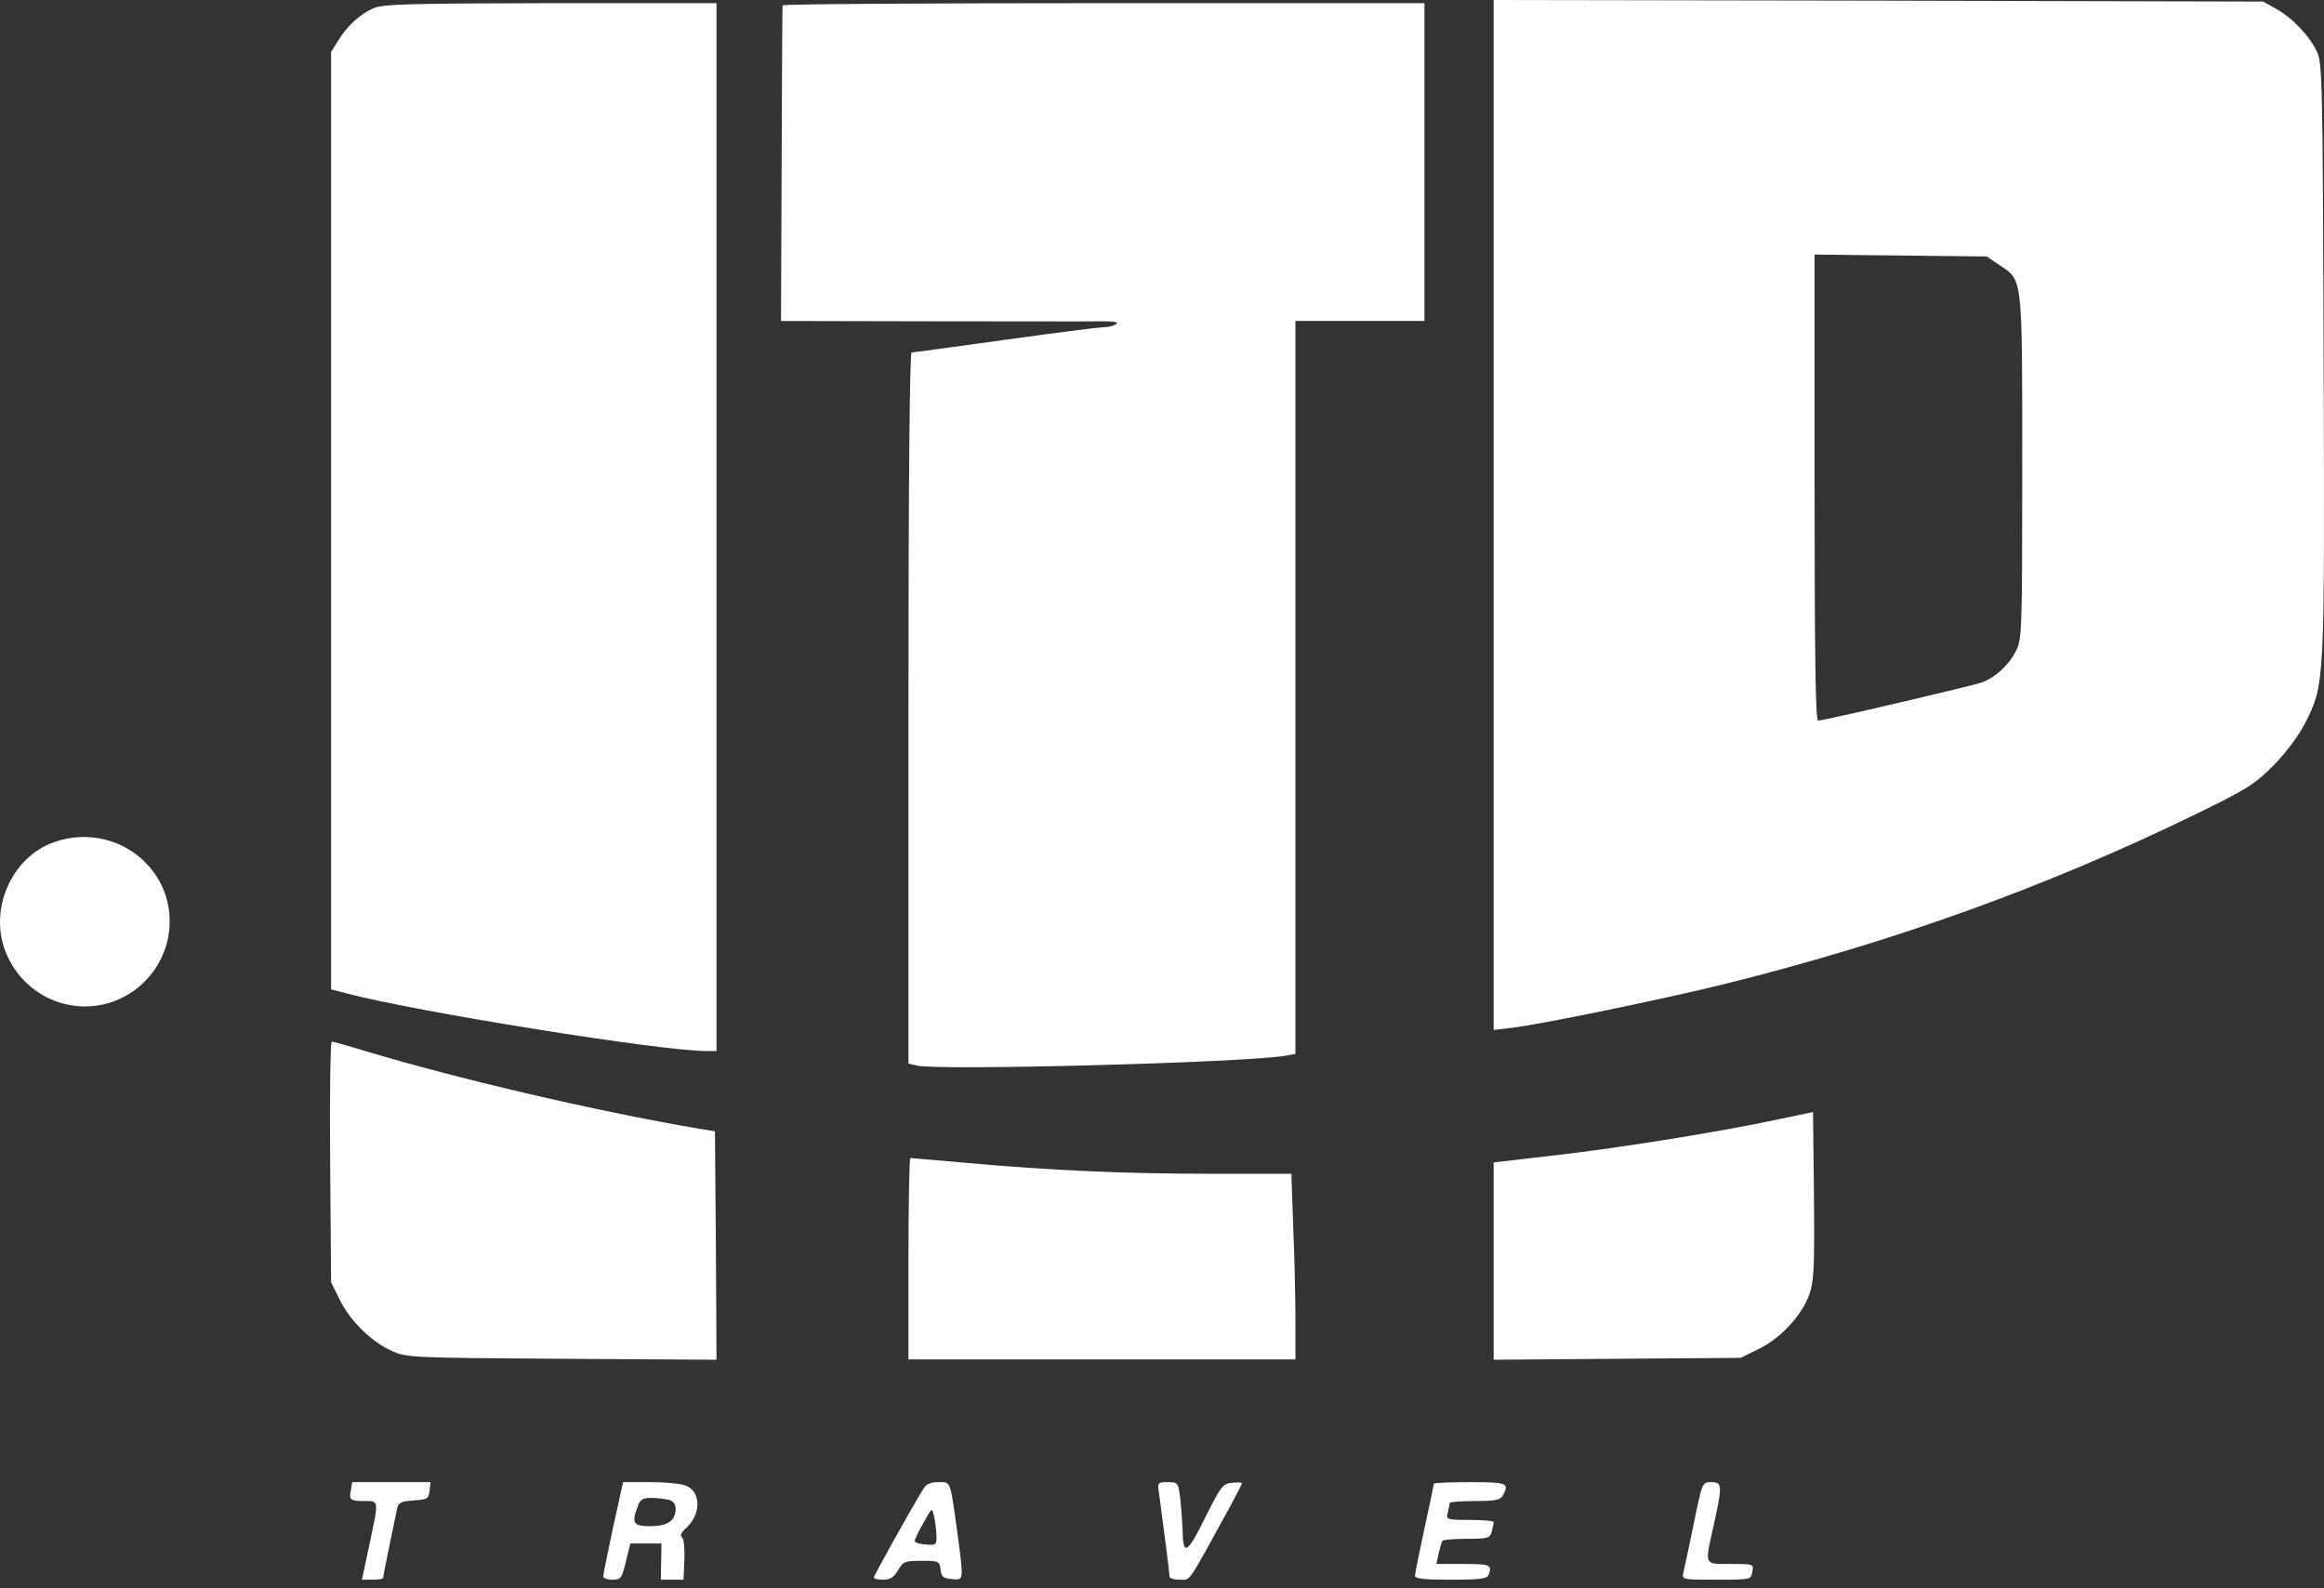
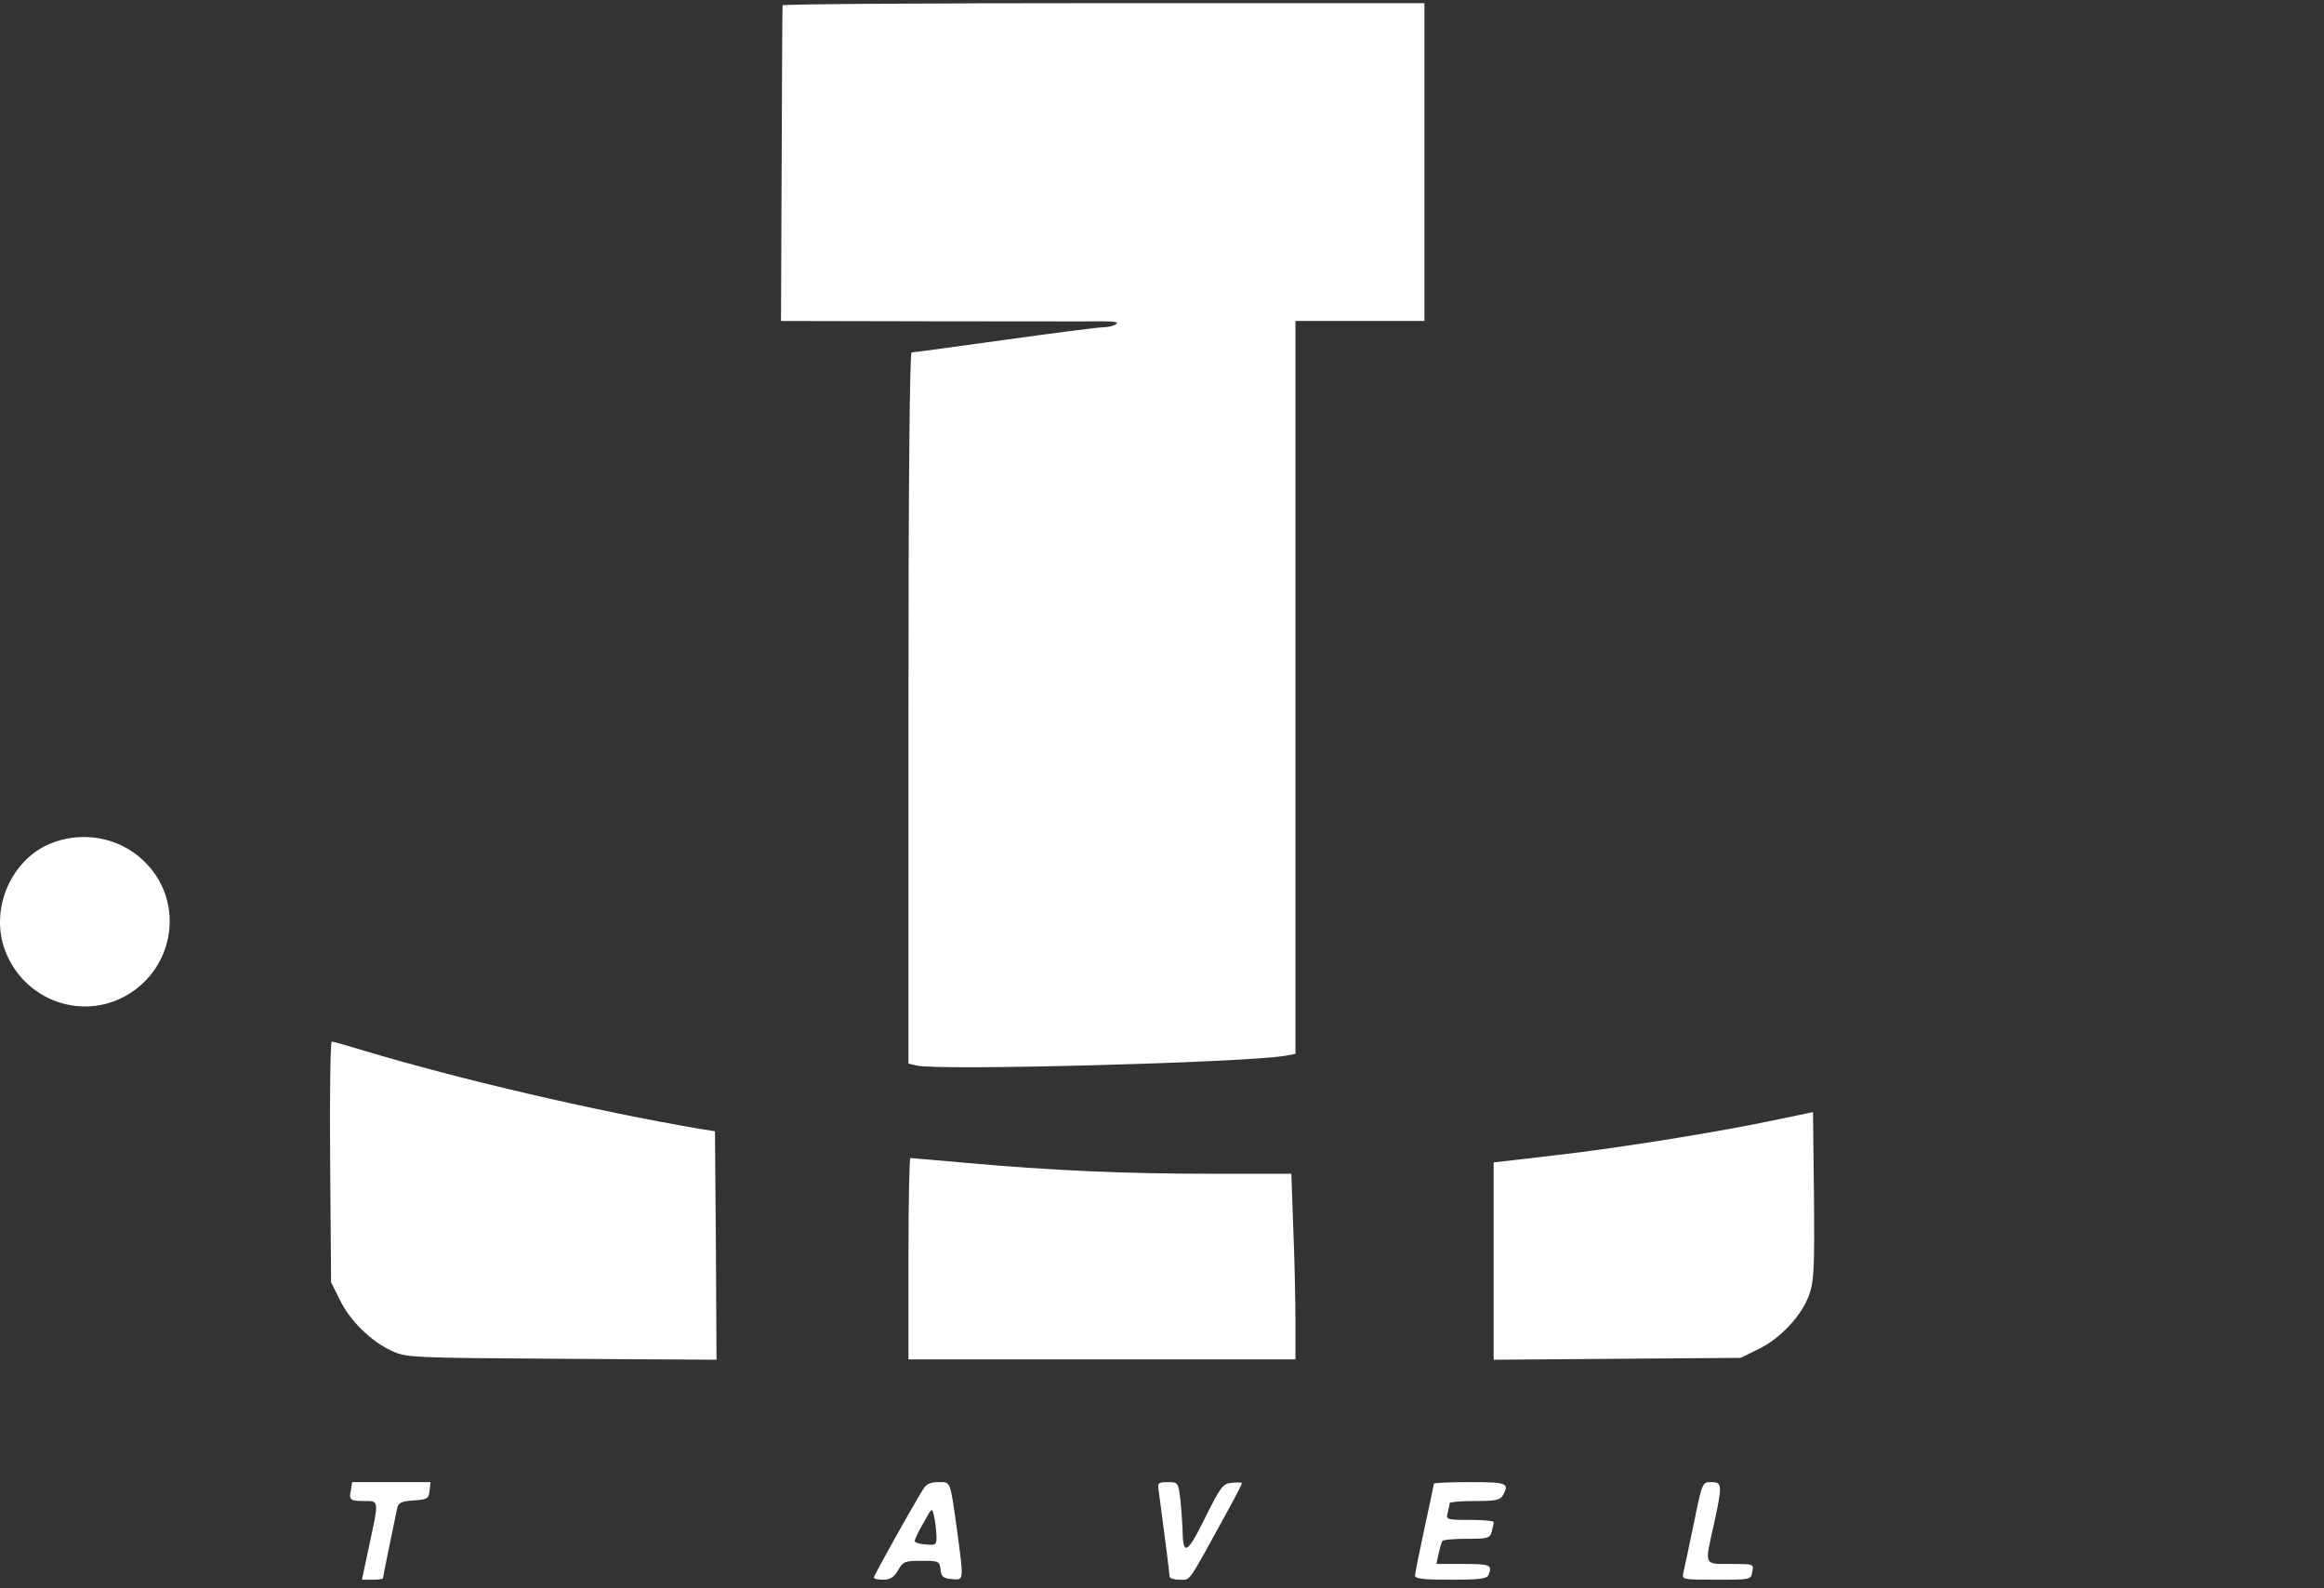
<svg xmlns="http://www.w3.org/2000/svg" width="240" height="164" viewBox="0 0 240 164" fill="none">
  <rect x="0" y="0" width="240" height="164" fill="#333333" stroke="none" />
-   <path d="M154.251 53.157V106.347L156.168 106.119C159.157 105.762 171.829 103.163 178.36 101.538C195.679 97.217 211.34 91.563 226.644 84.122C232.037 81.49 232.785 81.035 234.767 79.053C236.099 77.689 237.334 76.032 238.016 74.732C240.095 70.573 240.063 71.125 239.965 37.269C239.868 8.61 239.835 6.563 239.283 5.361C238.536 3.737 236.684 1.787 234.994 0.877L233.694 0.162L193.989 0.065L154.251 -2.81967e-05V53.157ZM206.466 27.358C208.903 28.983 208.838 28.301 208.838 48.218C208.838 65.212 208.805 66.024 208.188 67.226C207.473 68.624 206.141 69.891 204.744 70.443C203.769 70.8 188.368 74.407 187.75 74.407C187.49 74.407 187.393 67.421 187.393 50.363V26.286L196.263 26.384L205.166 26.481L206.466 27.358Z" fill="white" />
-   <path d="M38.579 0.845C37.214 1.43 35.849 2.664 34.907 4.224L34.192 5.361V53.742V102.155L35.817 102.578C43.095 104.495 68.277 108.524 72.923 108.524H73.995V54.424V0.325H56.872C42.283 0.357 39.554 0.422 38.579 0.845Z" fill="white" />
  <path d="M80.819 0.552C80.786 0.715 80.754 8.091 80.721 16.961L80.656 33.142L96.252 33.175C104.83 33.175 112.726 33.207 113.798 33.175C115.098 33.175 115.585 33.272 115.26 33.467C115 33.662 114.383 33.792 113.928 33.792C113.473 33.792 108.892 34.377 103.758 35.092C98.624 35.806 94.303 36.391 94.141 36.391C93.946 36.391 93.816 49.908 93.816 73.107V109.824L94.66 110.019C96.805 110.571 128.55 109.726 132.741 109.011L133.781 108.816V70.995V33.142H140.442H147.103V16.733V0.325H113.961C95.733 0.325 80.819 0.422 80.819 0.552Z" fill="white" />
  <path d="M5.599 86.949C1.245 88.476 -1.127 93.772 0.531 98.159C2.675 103.78 9.498 105.73 14.177 102.025C18.109 98.906 18.661 93.155 15.38 89.451C12.975 86.689 9.076 85.714 5.599 86.949Z" fill="white" />
  <path d="M34.095 119.961L34.192 132.406L35.102 134.225C36.142 136.37 38.319 138.514 40.463 139.489C41.958 140.171 42.38 140.204 58.009 140.301L73.995 140.399L73.93 128.604L73.833 116.809L72.208 116.55C61.356 114.697 47.222 111.383 37.604 108.491C35.914 107.972 34.42 107.549 34.257 107.549C34.127 107.549 34.03 113.138 34.095 119.961Z" fill="white" />
  <path d="M183.656 115.575C177.743 116.842 167.475 118.499 160.684 119.279L154.251 120.026V130.229V140.399L167.02 140.301L179.757 140.204L181.609 139.294C183.884 138.189 186.061 135.85 186.841 133.673C187.328 132.276 187.393 131.009 187.328 123.438L187.231 114.827L183.656 115.575Z" fill="white" />
  <path d="M93.816 129.969V140.366H113.798H133.781V136.37C133.781 134.193 133.684 129.871 133.554 126.785L133.359 121.196H125.008C116.235 121.196 108.665 120.871 99.632 120.059C96.642 119.799 94.141 119.571 94.011 119.571C93.913 119.571 93.816 124.25 93.816 129.969Z" fill="white" />
  <path d="M36.239 153.851C36.012 154.89 36.174 154.988 37.669 154.988C39.164 154.988 39.131 154.89 38.124 159.602L37.377 163.111H38.481C39.066 163.111 39.554 163.046 39.554 162.948C39.554 162.818 40.463 158.334 41.016 155.735C41.146 155.15 41.438 155.02 42.738 154.923C44.135 154.825 44.265 154.76 44.362 153.916L44.46 153.038H40.431H36.369L36.239 153.851Z" fill="white" />
-   <path d="M63.305 157.75C62.753 160.316 62.298 162.591 62.298 162.786C62.298 162.948 62.721 163.111 63.24 163.111C64.118 163.111 64.215 162.981 64.638 161.226L65.092 159.374H66.684H68.309L68.277 161.226L68.244 163.111H69.414H70.584L70.681 161.031C70.714 159.797 70.616 158.854 70.421 158.724C70.194 158.594 70.356 158.204 70.876 157.75C72.403 156.352 72.403 154.11 70.909 153.428C70.454 153.201 68.764 153.038 67.204 153.038H64.345L63.305 157.75ZM69.056 154.858C69.544 154.988 69.771 155.313 69.771 155.8C69.771 157.035 68.927 157.587 67.139 157.587C65.385 157.587 65.19 157.262 65.872 155.508C66.1 154.825 66.392 154.663 67.237 154.663C67.822 154.663 68.634 154.76 69.056 154.858Z" fill="white" />
  <path d="M95.343 153.753C94.076 155.8 90.242 162.688 90.242 162.883C90.242 163.013 90.664 163.111 91.184 163.111C91.931 163.111 92.288 162.883 92.743 162.136C93.263 161.226 93.458 161.161 95.148 161.161C96.935 161.161 97.032 161.194 97.13 162.039C97.195 162.786 97.39 162.981 98.299 163.046C99.567 163.176 99.534 163.241 98.852 158.14C98.105 152.746 98.202 153.038 96.902 153.038C96.09 153.038 95.668 153.233 95.343 153.753ZM96.707 158.497C96.74 159.504 96.707 159.569 95.603 159.472C94.985 159.439 94.465 159.277 94.465 159.114C94.465 158.952 94.855 158.107 95.375 157.23C96.252 155.638 96.252 155.638 96.448 156.515C96.577 157.035 96.675 157.912 96.707 158.497Z" fill="white" />
  <path d="M119.679 154.078C120.199 157.912 120.784 162.526 120.784 162.786C120.784 162.981 121.272 163.111 121.856 163.111C122.994 163.111 122.539 163.728 127.055 155.508C127.705 154.305 128.257 153.233 128.257 153.136C128.257 153.071 127.802 153.038 127.218 153.103C126.275 153.201 126.08 153.461 124.423 156.775C122.539 160.576 122.149 160.706 122.116 157.75C122.084 157.035 121.986 155.67 121.889 154.728C121.661 153.071 121.661 153.038 120.589 153.038C119.582 153.038 119.517 153.103 119.679 154.078Z" fill="white" />
  <path d="M148.077 153.201C148.077 153.266 147.655 155.345 147.103 157.815C146.583 160.251 146.128 162.461 146.128 162.688C146.128 163.013 147.005 163.111 149.832 163.111C152.919 163.111 153.569 163.013 153.731 162.591C154.121 161.584 153.894 161.486 151.132 161.486H148.337L148.565 160.414C148.695 159.862 148.857 159.277 148.955 159.114C149.02 158.984 150.157 158.887 151.457 158.887C153.666 158.887 153.861 158.822 154.056 158.14C154.154 157.75 154.251 157.327 154.251 157.165C154.251 157.035 153.146 156.937 151.782 156.937C149.377 156.937 149.312 156.905 149.507 156.19C149.605 155.8 149.702 155.378 149.702 155.215C149.702 155.085 150.872 154.988 152.301 154.988C154.511 154.988 154.933 154.89 155.226 154.37C155.876 153.136 155.648 153.038 151.814 153.038C149.767 153.038 148.077 153.103 148.077 153.201Z" fill="white" />
  <path d="M174.916 157.327C174.429 159.699 173.941 161.974 173.844 162.363C173.681 163.111 173.714 163.111 177.256 163.111C180.797 163.111 180.83 163.111 180.96 162.299C181.122 161.486 181.122 161.486 178.75 161.486C175.923 161.486 176.021 161.714 176.996 157.392C177.873 153.363 177.873 153.038 176.736 153.038C175.793 153.038 175.793 153.038 174.916 157.327Z" fill="white" />
</svg>